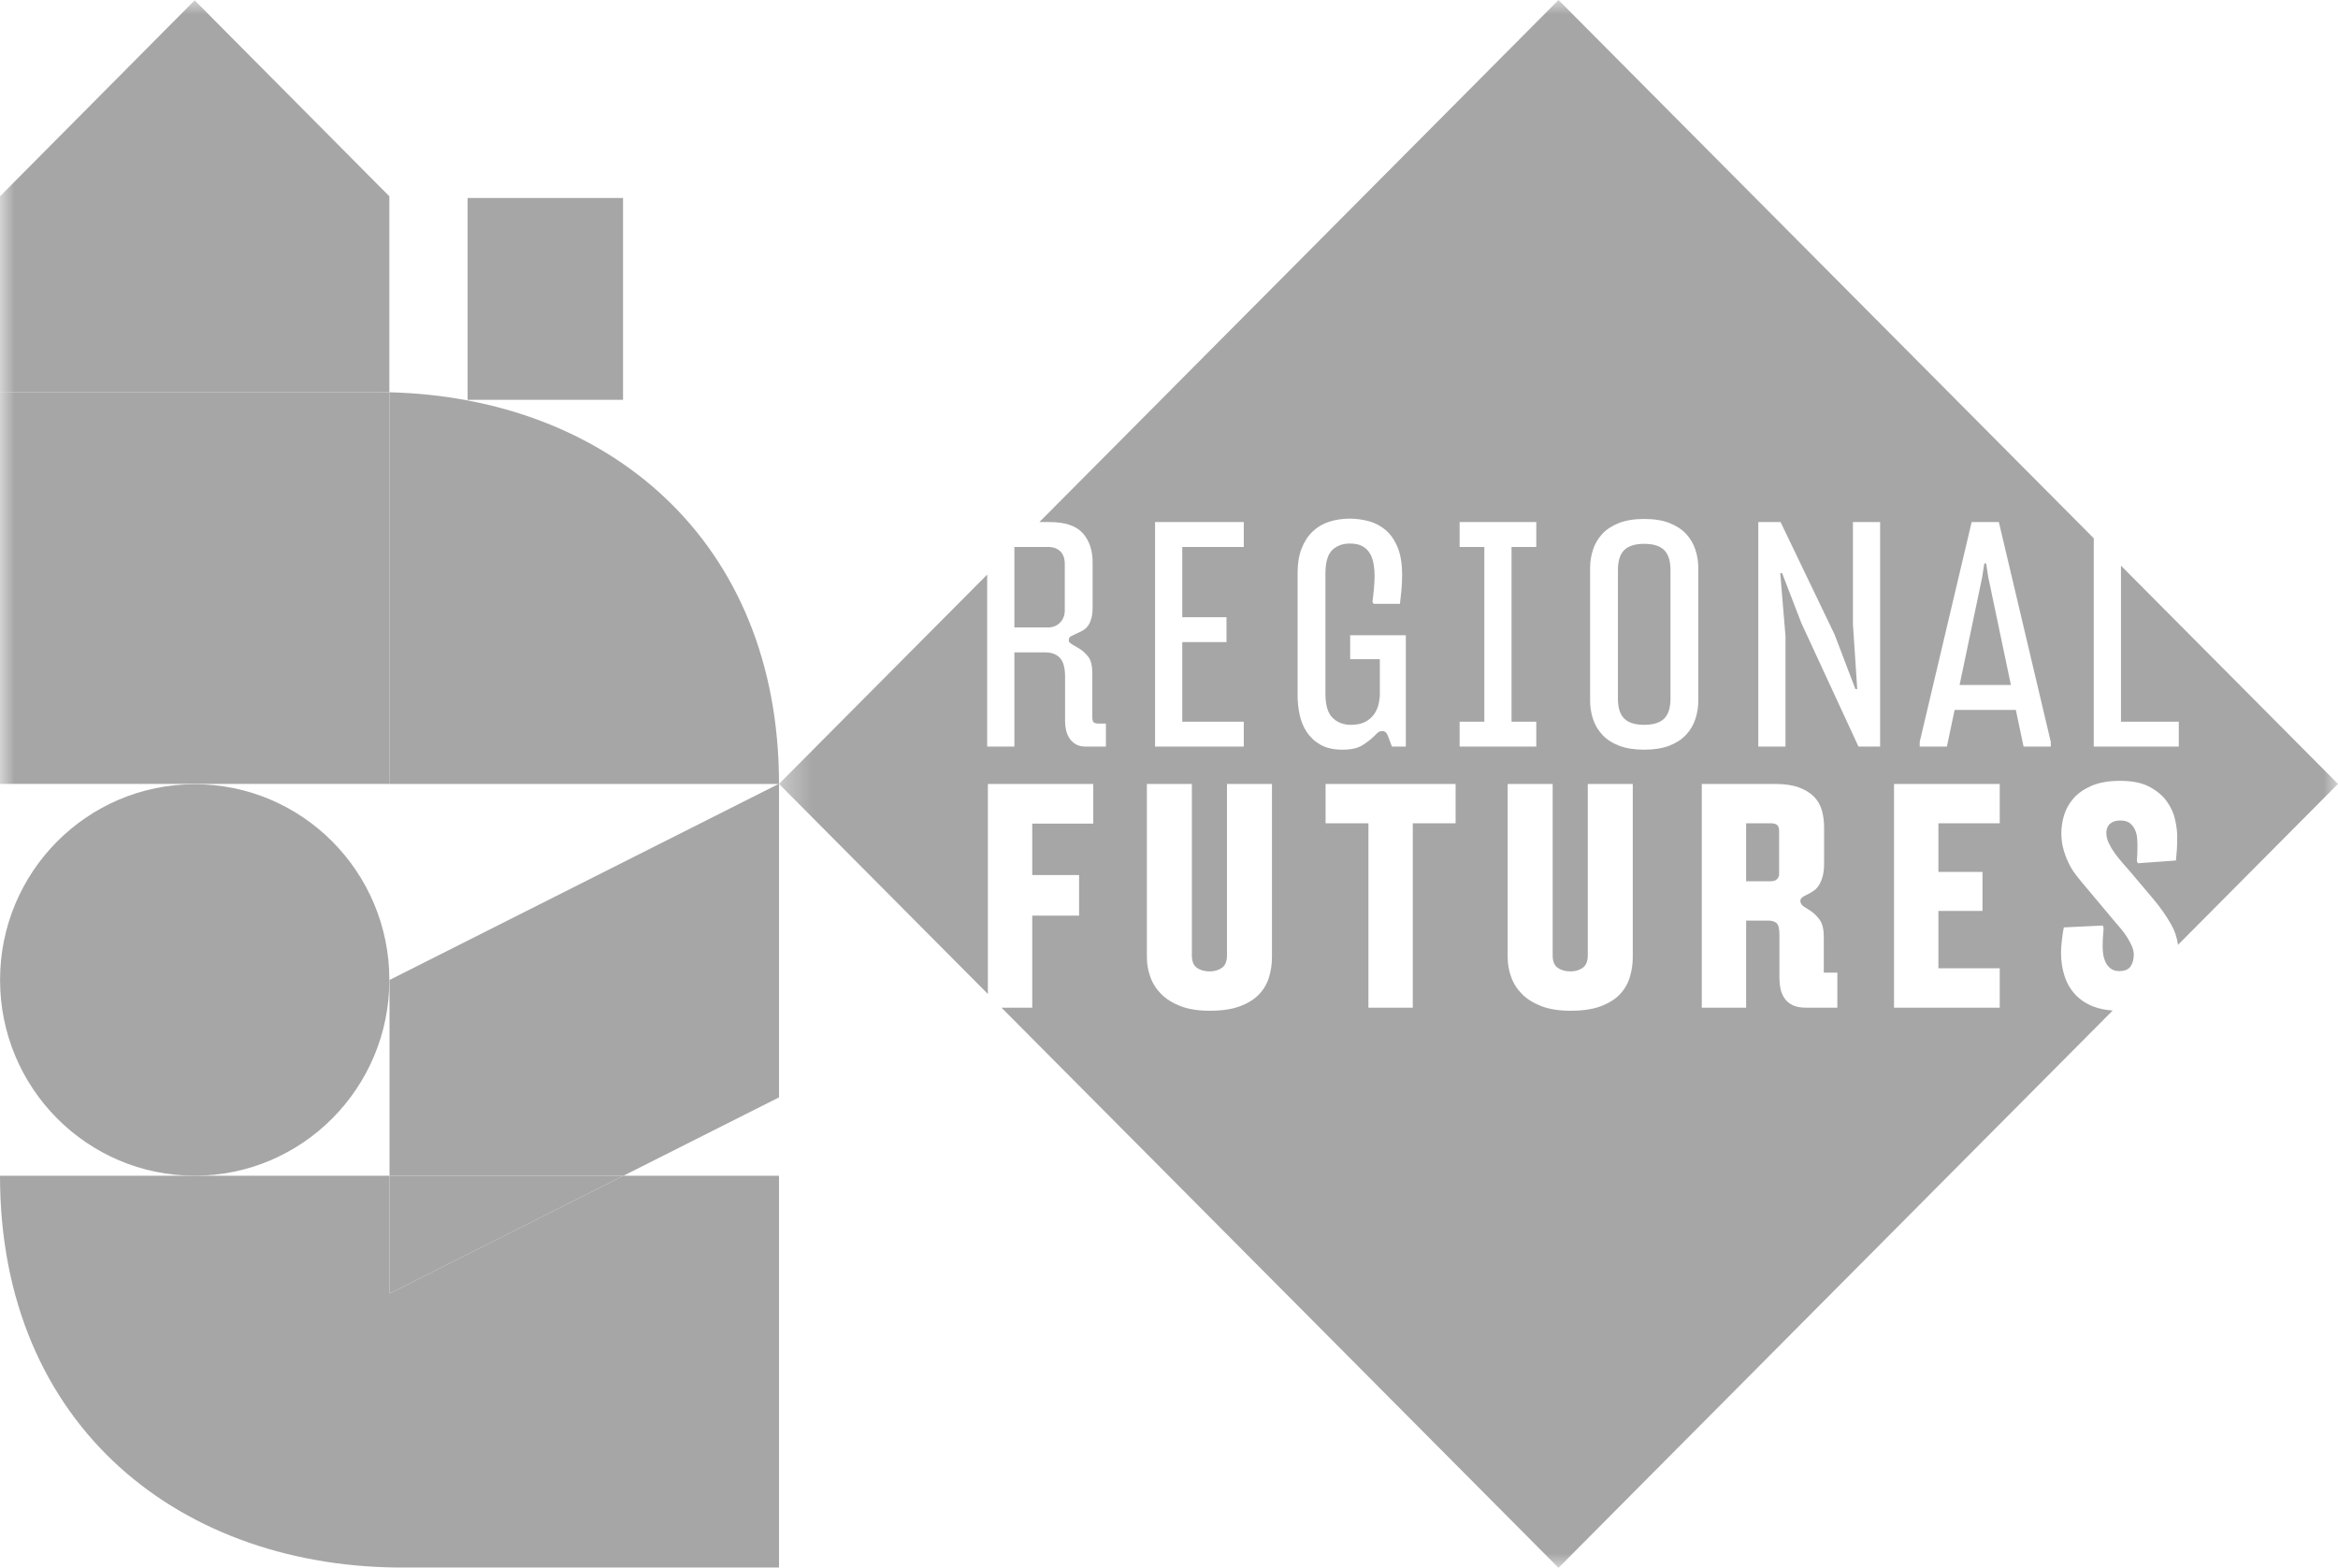
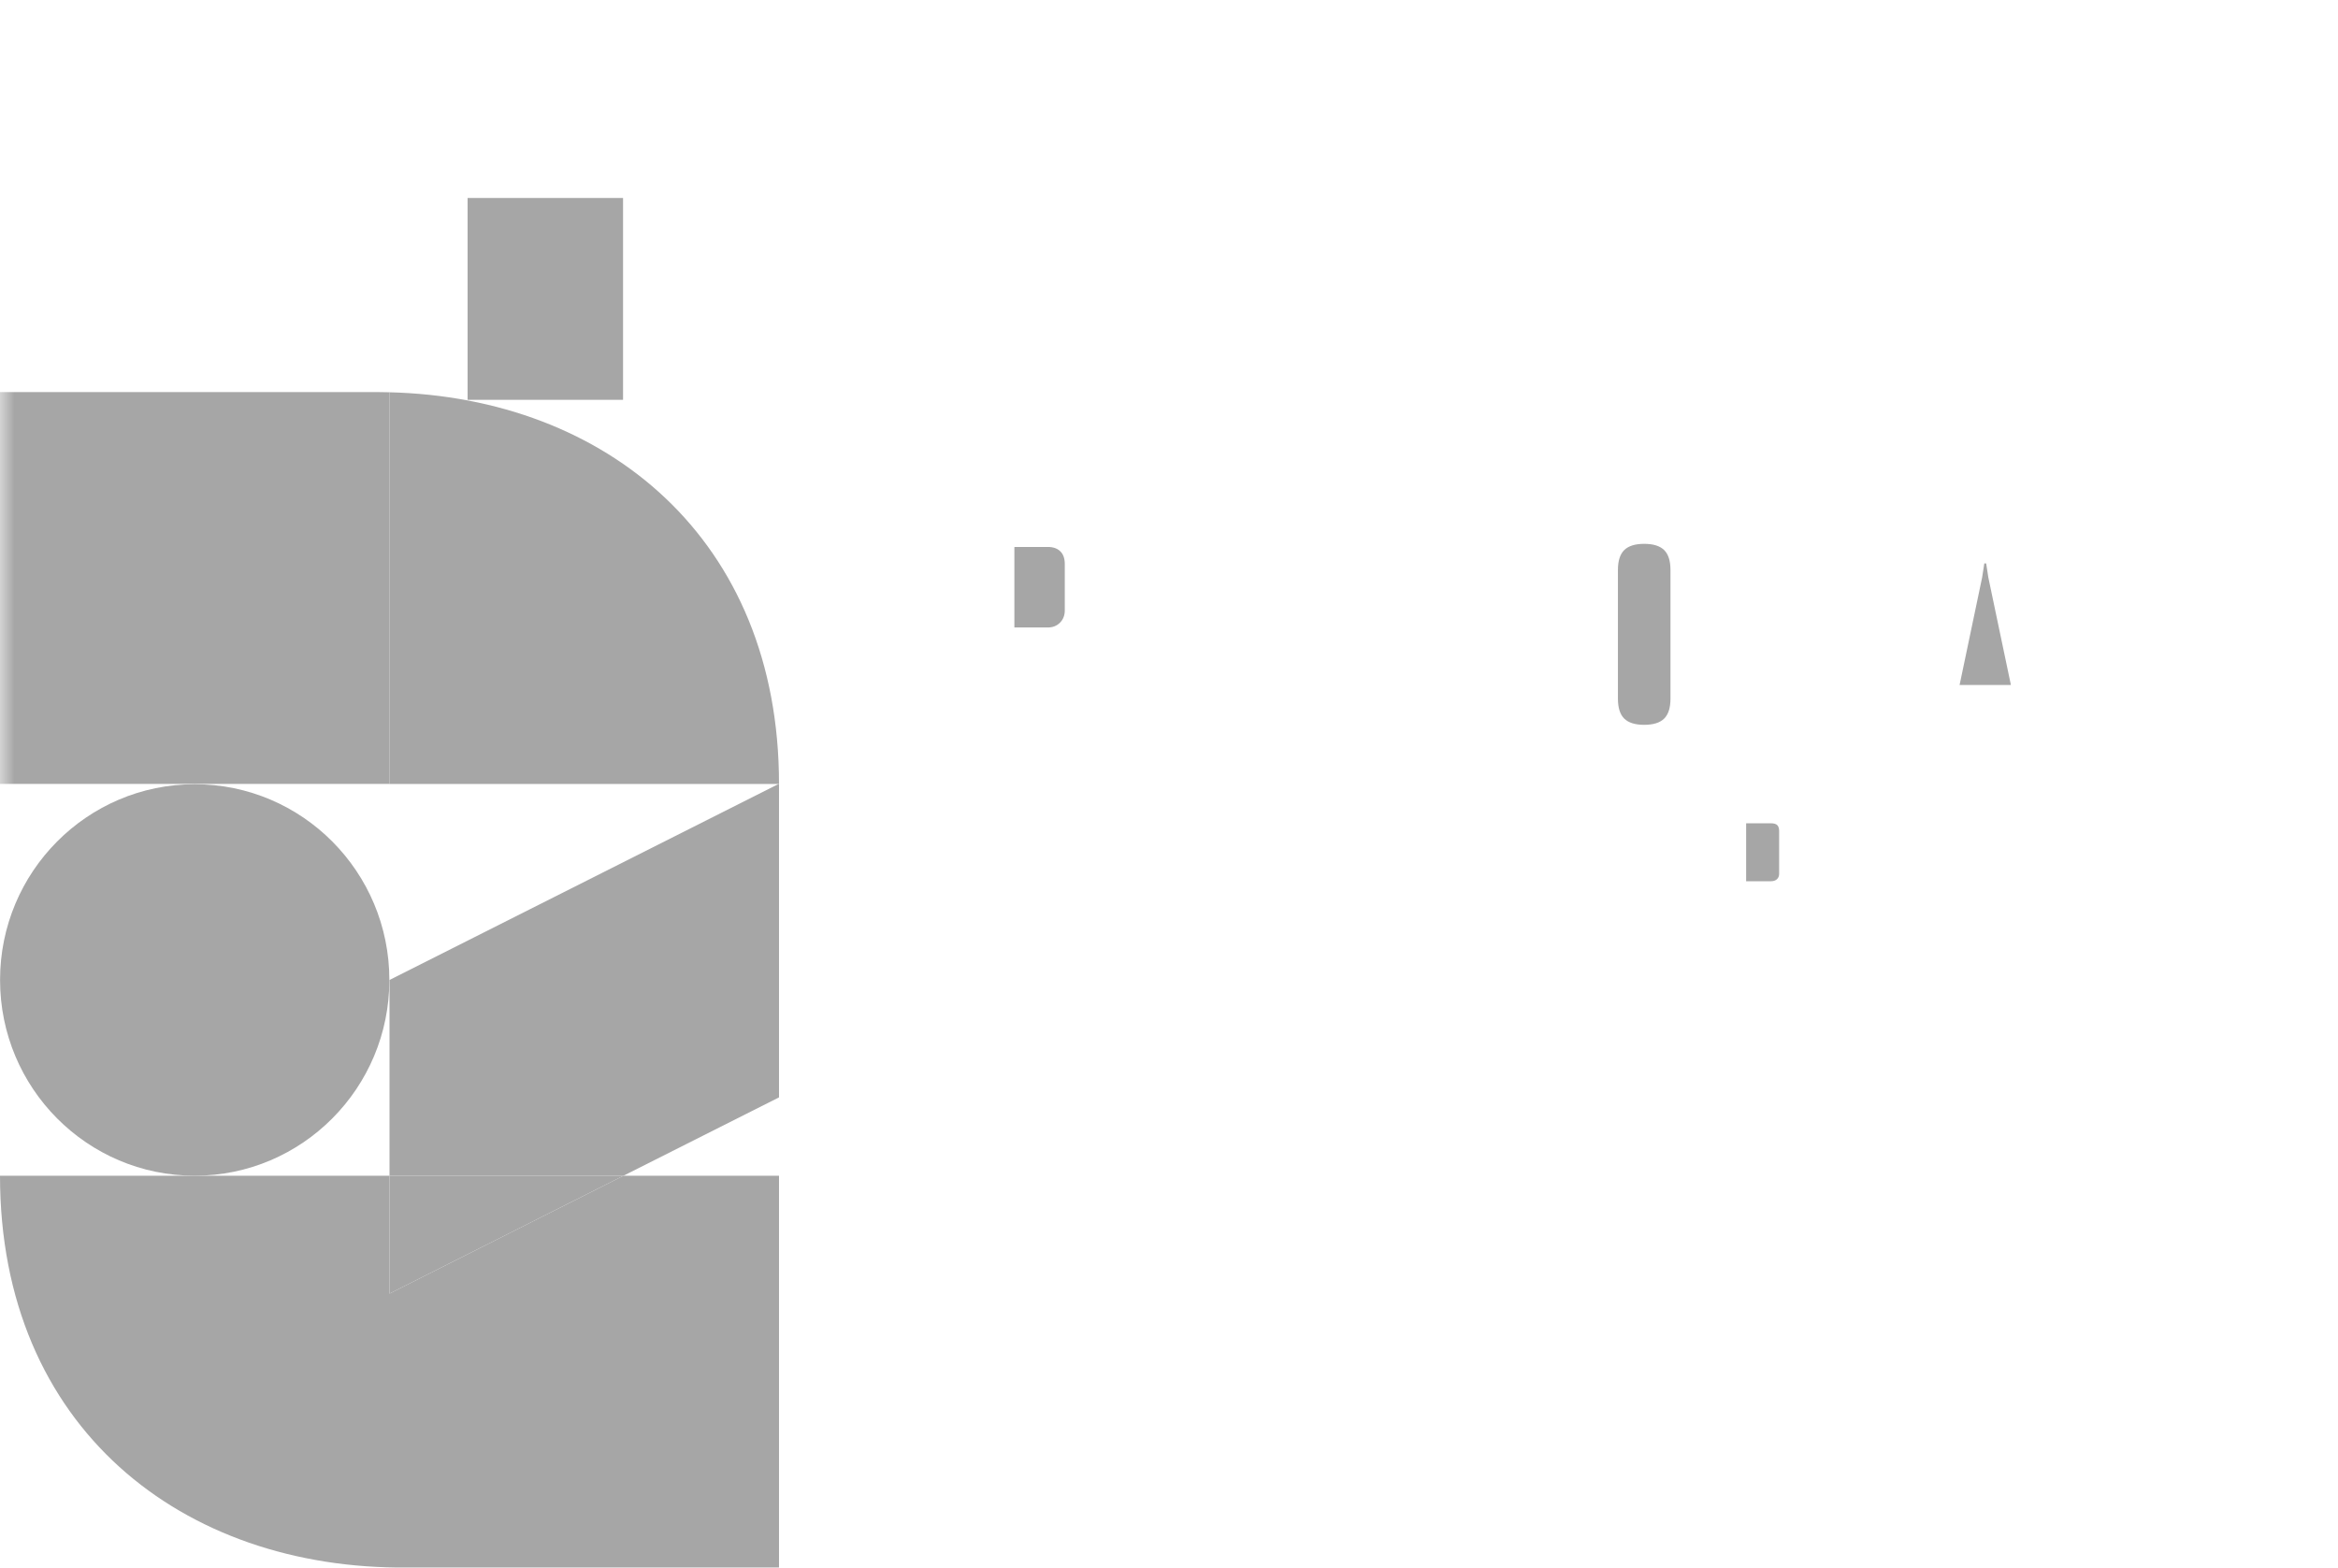
<svg xmlns="http://www.w3.org/2000/svg" width="82" height="55" viewBox="0 0 82 55" fill="none">
  <g clip-path="url(#clip0_51_1627)">
    <path fill-rule="evenodd" clip-rule="evenodd" d="M57.666 19.078C57.348 19.078 57.115 19.151 56.967 19.296C56.819 19.442 56.745 19.674 56.745 19.994V24.51C56.745 24.83 56.819 25.063 56.967 25.209C57.115 25.354 57.348 25.427 57.666 25.427C57.985 25.427 58.218 25.354 58.366 25.209C58.514 25.063 58.588 24.83 58.588 24.51V19.994C58.588 19.674 58.514 19.442 58.366 19.296C58.218 19.151 57.985 19.078 57.666 19.078Z" fill="#A6A6A6" />
    <path fill-rule="evenodd" clip-rule="evenodd" d="M37.177 21.843C37.289 21.73 37.345 21.587 37.345 21.412V19.787C37.345 19.59 37.292 19.442 37.187 19.34C37.083 19.238 36.936 19.187 36.748 19.187H35.586L35.577 19.196V22.012H36.748C36.922 22.012 37.064 21.956 37.177 21.843Z" fill="#A6A6A6" />
    <path fill-rule="evenodd" clip-rule="evenodd" d="M69.66 19.765H69.595L69.519 20.256L68.728 24.03H70.528L69.736 20.256L69.66 19.765Z" fill="#A6A6A6" />
    <path fill-rule="evenodd" clip-rule="evenodd" d="M62.107 28.881H61.242V30.914H62.107C62.2 30.914 62.272 30.89 62.323 30.843C62.373 30.796 62.399 30.733 62.399 30.653V29.153C62.399 29.059 62.377 28.99 62.334 28.946C62.291 28.903 62.215 28.881 62.107 28.881Z" fill="#A6A6A6" />
    <mask id="mask0_51_1627" style="mask-type:luminance" maskUnits="userSpaceOnUse" x="27" y="0" width="55" height="55">
-       <path d="M27.322 0H82V55H27.322V0Z" fill="white" />
-     </mask>
+       </mask>
    <g mask="url(#mask0_51_1627)">
      <path fill-rule="evenodd" clip-rule="evenodd" d="M71.927 26.19H70.972L70.701 24.903H68.554L68.283 26.19H67.329V26.027L69.151 18.314H70.105L71.927 26.027V26.19ZM70.136 28.881H67.985V30.588H69.531V31.957H67.985V33.968H70.136V35.349H66.429V27.501H70.136V28.881ZM65.941 26.19H65.182L63.175 21.849L62.503 20.104H62.438L62.622 22.318V26.19H61.668V18.314H62.449L64.346 22.263L65.073 24.172H65.138L64.987 21.892V18.314H65.941V26.19ZM64.441 35.349H63.339C63.137 35.349 62.975 35.316 62.852 35.251C62.73 35.186 62.636 35.101 62.571 34.995C62.507 34.891 62.463 34.778 62.442 34.659C62.42 34.539 62.409 34.425 62.409 34.316V32.794C62.409 32.577 62.375 32.439 62.307 32.381C62.238 32.323 62.139 32.294 62.01 32.294H61.242V35.349H59.686V27.501H62.258C62.589 27.501 62.865 27.541 63.085 27.62C63.304 27.7 63.481 27.807 63.614 27.941C63.748 28.075 63.841 28.234 63.895 28.419C63.949 28.604 63.976 28.805 63.976 29.022V30.283C63.976 30.472 63.958 30.63 63.922 30.756C63.886 30.883 63.841 30.986 63.787 31.066C63.733 31.146 63.674 31.207 63.609 31.251C63.544 31.294 63.483 31.331 63.425 31.36L63.274 31.436C63.238 31.457 63.207 31.481 63.182 31.506C63.157 31.532 63.144 31.566 63.144 31.61C63.144 31.689 63.191 31.758 63.285 31.816L63.49 31.946C63.605 32.019 63.713 32.122 63.814 32.257C63.915 32.39 63.965 32.595 63.965 32.87V34.121H64.441V35.349ZM59.564 24.576C59.564 24.801 59.53 25.017 59.461 25.225C59.392 25.432 59.284 25.616 59.136 25.775C58.988 25.936 58.792 26.063 58.55 26.158C58.308 26.252 58.014 26.299 57.666 26.299C57.32 26.299 57.025 26.252 56.783 26.158C56.54 26.063 56.345 25.936 56.197 25.775C56.049 25.616 55.941 25.432 55.872 25.225C55.803 25.017 55.769 24.801 55.769 24.576V19.929C55.769 19.703 55.803 19.487 55.872 19.28C55.941 19.072 56.049 18.889 56.197 18.729C56.345 18.569 56.54 18.442 56.783 18.347C57.025 18.253 57.32 18.205 57.666 18.205C58.014 18.205 58.308 18.253 58.55 18.347C58.792 18.442 58.988 18.569 59.136 18.729C59.284 18.889 59.392 19.072 59.461 19.28C59.53 19.487 59.564 19.703 59.564 19.929V24.576ZM57.266 33.577C57.266 33.816 57.231 34.05 57.163 34.278C57.094 34.507 56.977 34.707 56.812 34.882C56.646 35.055 56.423 35.195 56.142 35.3C55.861 35.405 55.508 35.457 55.083 35.457C54.686 35.457 54.349 35.405 54.072 35.3C53.795 35.195 53.568 35.055 53.391 34.882C53.215 34.707 53.085 34.507 53.002 34.278C52.919 34.05 52.878 33.816 52.878 33.577V27.501H54.456V33.512C54.456 33.722 54.515 33.869 54.634 33.952C54.753 34.035 54.903 34.077 55.083 34.077C55.248 34.077 55.391 34.035 55.509 33.952C55.628 33.869 55.688 33.722 55.688 33.512V27.501H57.266V33.577ZM51.193 25.317H52.06V19.187H51.193V18.314H53.882V19.187H53.014V25.317H53.882V26.19H51.193V25.317ZM51.052 28.881H49.55V35.349H47.994V28.881H46.492V27.501H51.052V28.881ZM45.83 25.677C45.711 25.496 45.628 25.292 45.581 25.067C45.534 24.841 45.51 24.619 45.51 24.401V20.104C45.51 19.769 45.557 19.481 45.651 19.241C45.745 19.002 45.873 18.803 46.036 18.647C46.199 18.491 46.392 18.376 46.616 18.303C46.84 18.231 47.083 18.194 47.343 18.194C47.56 18.194 47.779 18.224 47.999 18.281C48.219 18.34 48.417 18.442 48.59 18.587C48.764 18.732 48.905 18.933 49.013 19.187C49.121 19.442 49.176 19.769 49.176 20.169C49.176 20.358 49.167 20.545 49.149 20.73C49.13 20.916 49.114 21.067 49.1 21.183H48.178L48.135 21.118C48.142 21.052 48.151 20.978 48.162 20.894C48.172 20.811 48.182 20.725 48.189 20.638C48.196 20.551 48.201 20.469 48.205 20.393C48.209 20.316 48.211 20.256 48.211 20.212C48.211 20.074 48.2 19.936 48.178 19.798C48.156 19.66 48.115 19.536 48.053 19.427C47.992 19.318 47.905 19.231 47.793 19.165C47.681 19.1 47.531 19.067 47.343 19.067C47.09 19.067 46.884 19.143 46.725 19.296C46.566 19.449 46.486 19.729 46.486 20.136V24.336C46.486 24.736 46.57 25.017 46.737 25.181C46.904 25.345 47.119 25.427 47.381 25.427C47.584 25.427 47.751 25.392 47.882 25.323C48.013 25.254 48.117 25.165 48.193 25.056C48.269 24.947 48.322 24.828 48.351 24.701C48.38 24.574 48.395 24.452 48.395 24.336V23.125H47.354V22.285H49.306V26.19H48.818L48.742 25.983C48.72 25.917 48.691 25.845 48.655 25.765C48.619 25.685 48.561 25.645 48.482 25.645C48.431 25.645 48.391 25.654 48.362 25.672C48.333 25.69 48.301 25.718 48.265 25.754L48.189 25.83C48.087 25.932 47.954 26.036 47.788 26.141C47.621 26.247 47.386 26.299 47.083 26.299C46.772 26.299 46.515 26.241 46.313 26.125C46.11 26.009 45.95 25.859 45.83 25.677ZM44.611 33.577C44.611 33.816 44.577 34.05 44.509 34.278C44.44 34.507 44.323 34.707 44.158 34.882C43.992 35.055 43.769 35.195 43.487 35.3C43.207 35.405 42.854 35.457 42.428 35.457C42.032 35.457 41.695 35.405 41.418 35.3C41.141 35.195 40.914 35.055 40.737 34.882C40.561 34.707 40.431 34.507 40.348 34.278C40.265 34.05 40.224 33.816 40.224 33.577V27.501H41.802V33.512C41.802 33.722 41.861 33.869 41.98 33.952C42.099 34.035 42.248 34.077 42.428 34.077C42.594 34.077 42.736 34.035 42.855 33.952C42.974 33.869 43.034 33.722 43.034 33.512V27.501H44.611V33.577ZM40.511 18.314H43.623V19.187H41.465V21.652H43.016V22.525H41.465V25.317H43.623V26.19H40.511V18.314ZM74.388 19.843V25.317H76.416V26.19H73.434V18.883L54.661 0L36.454 18.314H36.813C37.355 18.314 37.742 18.444 37.974 18.702C38.205 18.96 38.321 19.3 38.321 19.722V21.303C38.321 21.449 38.308 21.57 38.283 21.669C38.257 21.767 38.225 21.849 38.185 21.914C38.145 21.98 38.098 22.032 38.044 22.072C37.99 22.112 37.937 22.143 37.887 22.165L37.746 22.23C37.673 22.267 37.614 22.296 37.567 22.318C37.52 22.34 37.493 22.38 37.486 22.438C37.478 22.489 37.495 22.529 37.535 22.558C37.574 22.587 37.619 22.616 37.67 22.645L37.854 22.754C37.963 22.819 38.066 22.912 38.163 23.032C38.261 23.152 38.31 23.351 38.31 23.627V25.143C38.31 25.238 38.324 25.301 38.353 25.334C38.382 25.367 38.447 25.383 38.548 25.383H38.787V26.19H38.082C37.945 26.19 37.831 26.165 37.74 26.114C37.65 26.063 37.576 25.996 37.518 25.912C37.46 25.828 37.419 25.734 37.393 25.629C37.368 25.523 37.355 25.419 37.355 25.317V23.736C37.355 23.43 37.296 23.212 37.176 23.081C37.057 22.951 36.882 22.885 36.651 22.885H35.577V26.19H34.623V20.157L27.322 27.5L34.648 34.869V27.501H38.344V28.892H36.204V30.697H37.847V32.121H36.204V35.349H35.125L54.661 55L74.098 35.449C73.847 35.432 73.623 35.386 73.426 35.311C73.171 35.213 72.958 35.074 72.789 34.892C72.62 34.711 72.493 34.496 72.411 34.245C72.328 33.995 72.286 33.722 72.286 33.425C72.286 33.294 72.297 33.139 72.319 32.957C72.34 32.777 72.362 32.635 72.384 32.533L73.745 32.468L73.778 32.533C73.778 32.599 73.776 32.651 73.772 32.691C73.769 32.731 73.765 32.771 73.761 32.811C73.758 32.851 73.754 32.9 73.751 32.957C73.747 33.016 73.745 33.099 73.745 33.207C73.745 33.266 73.751 33.343 73.761 33.441C73.772 33.539 73.797 33.635 73.837 33.729C73.876 33.823 73.936 33.903 74.016 33.968C74.095 34.033 74.199 34.066 74.329 34.066C74.516 34.066 74.648 34.012 74.723 33.903C74.799 33.794 74.837 33.657 74.837 33.49C74.837 33.389 74.813 33.285 74.766 33.18C74.72 33.075 74.664 32.972 74.599 32.87C74.534 32.769 74.464 32.673 74.388 32.582C74.313 32.492 74.246 32.414 74.188 32.349L73.021 30.957C72.942 30.863 72.859 30.758 72.772 30.642C72.686 30.526 72.609 30.396 72.54 30.251C72.472 30.106 72.414 29.948 72.367 29.778C72.32 29.608 72.297 29.421 72.297 29.218C72.297 29.015 72.33 28.807 72.394 28.593C72.459 28.38 72.569 28.184 72.724 28.006C72.879 27.829 73.09 27.682 73.356 27.566C73.623 27.45 73.957 27.392 74.361 27.392C74.793 27.392 75.141 27.465 75.404 27.609C75.667 27.754 75.869 27.928 76.009 28.131C76.15 28.334 76.243 28.546 76.29 28.767C76.337 28.988 76.361 29.178 76.361 29.337C76.361 29.505 76.357 29.655 76.35 29.789C76.342 29.923 76.331 30.055 76.317 30.186L74.988 30.283L74.945 30.218C74.952 30.117 74.957 30.032 74.961 29.963C74.965 29.894 74.966 29.791 74.966 29.653C74.966 29.588 74.963 29.506 74.955 29.408C74.948 29.31 74.925 29.214 74.885 29.12C74.846 29.026 74.786 28.946 74.707 28.881C74.628 28.816 74.513 28.783 74.361 28.783C74.21 28.783 74.091 28.821 74.004 28.898C73.918 28.974 73.875 29.081 73.875 29.218C73.875 29.334 73.902 29.45 73.956 29.566C74.01 29.682 74.076 29.796 74.156 29.908C74.235 30.021 74.325 30.135 74.426 30.251C74.527 30.367 74.628 30.483 74.729 30.598L75.528 31.544C75.773 31.834 75.982 32.133 76.155 32.441C76.275 32.655 76.353 32.89 76.389 33.144L82 27.5L74.388 19.843Z" fill="#A6A6A6" />
    </g>
    <path fill-rule="evenodd" clip-rule="evenodd" d="M13.656 34.377C13.656 30.585 10.599 27.511 6.829 27.511C3.059 27.511 0.002 30.585 0.002 34.377C0.002 38.17 3.059 41.244 6.829 41.244C10.599 41.244 13.656 38.17 13.656 34.377Z" fill="#A6A6A6" />
    <path fill-rule="evenodd" clip-rule="evenodd" d="M13.661 45.38V41.244H6.829H0C0 50.081 6.4 55.066 14.295 54.989H27.322V41.244H21.868L13.661 45.38Z" fill="#A6A6A6" />
    <path fill-rule="evenodd" clip-rule="evenodd" d="M27.322 27.501C27.322 18.9 21.259 13.949 13.656 13.761V27.501H27.31L27.322 27.495V27.501Z" fill="#A6A6A6" />
    <mask id="mask1_51_1627" style="mask-type:luminance" maskUnits="userSpaceOnUse" x="0" y="0" width="82" height="55">
      <path d="M0 55H82V0H0V55Z" fill="white" />
    </mask>
    <g mask="url(#mask1_51_1627)">
      <path fill-rule="evenodd" clip-rule="evenodd" d="M16.4 14.026H21.852V6.945H16.4V14.026Z" fill="#A6A6A6" />
    </g>
    <mask id="mask2_51_1627" style="mask-type:luminance" maskUnits="userSpaceOnUse" x="0" y="0" width="82" height="55">
-       <path d="M0 55H82V0H0V55Z" fill="white" />
-     </mask>
+       </mask>
    <g mask="url(#mask2_51_1627)">
      <path fill-rule="evenodd" clip-rule="evenodd" d="M13.656 13.761V6.887L6.827 0.011L0 6.887V13.755H13.027C13.238 13.753 13.447 13.756 13.656 13.761Z" fill="#A6A6A6" />
    </g>
    <mask id="mask3_51_1627" style="mask-type:luminance" maskUnits="userSpaceOnUse" x="0" y="0" width="82" height="55">
      <path d="M0 55H82V0H0V55Z" fill="white" />
    </mask>
    <g mask="url(#mask3_51_1627)">
      <path fill-rule="evenodd" clip-rule="evenodd" d="M13.027 13.755H0V27.5H13.656V13.761C13.447 13.756 13.238 13.753 13.027 13.755Z" fill="#A6A6A6" />
    </g>
    <mask id="mask4_51_1627" style="mask-type:luminance" maskUnits="userSpaceOnUse" x="0" y="0" width="82" height="55">
      <path d="M0 55H82V0H0V55Z" fill="white" />
    </mask>
    <g mask="url(#mask4_51_1627)">
      <path fill-rule="evenodd" clip-rule="evenodd" d="M27.322 38.496V27.5H27.31L13.661 34.378V41.244H21.868L27.322 38.496Z" fill="#A6A6A6" />
    </g>
    <mask id="mask5_51_1627" style="mask-type:luminance" maskUnits="userSpaceOnUse" x="0" y="0" width="82" height="55">
      <path d="M0 55H82V0H0V55Z" fill="white" />
    </mask>
    <g mask="url(#mask5_51_1627)">
      <path fill-rule="evenodd" clip-rule="evenodd" d="M21.868 41.244H13.661V45.38L21.868 41.244Z" fill="#A6A6A6" />
    </g>
    <mask id="mask6_51_1627" style="mask-type:luminance" maskUnits="userSpaceOnUse" x="0" y="0" width="82" height="55">
      <path d="M0 55H82V0H0V55Z" fill="white" />
    </mask>
    <g mask="url(#mask6_51_1627)">
      <path fill-rule="evenodd" clip-rule="evenodd" d="M27.322 27.495L27.31 27.501H27.322V27.495Z" fill="#A6A6A6" />
    </g>
    <mask id="mask7_51_1627" style="mask-type:luminance" maskUnits="userSpaceOnUse" x="0" y="0" width="82" height="55">
-       <path d="M0 55H82V0H0V55Z" fill="white" />
-     </mask>
+       </mask>
    <g mask="url(#mask7_51_1627)">
      <path fill-rule="evenodd" clip-rule="evenodd" d="M27.322 27.495L27.31 27.501H27.322V27.495Z" fill="#A6A6A6" />
    </g>
  </g>
  <defs>
    <clipPath id="clip0_51_1627">
      <rect width="82" height="55" fill="white" />
    </clipPath>
  </defs>
</svg>